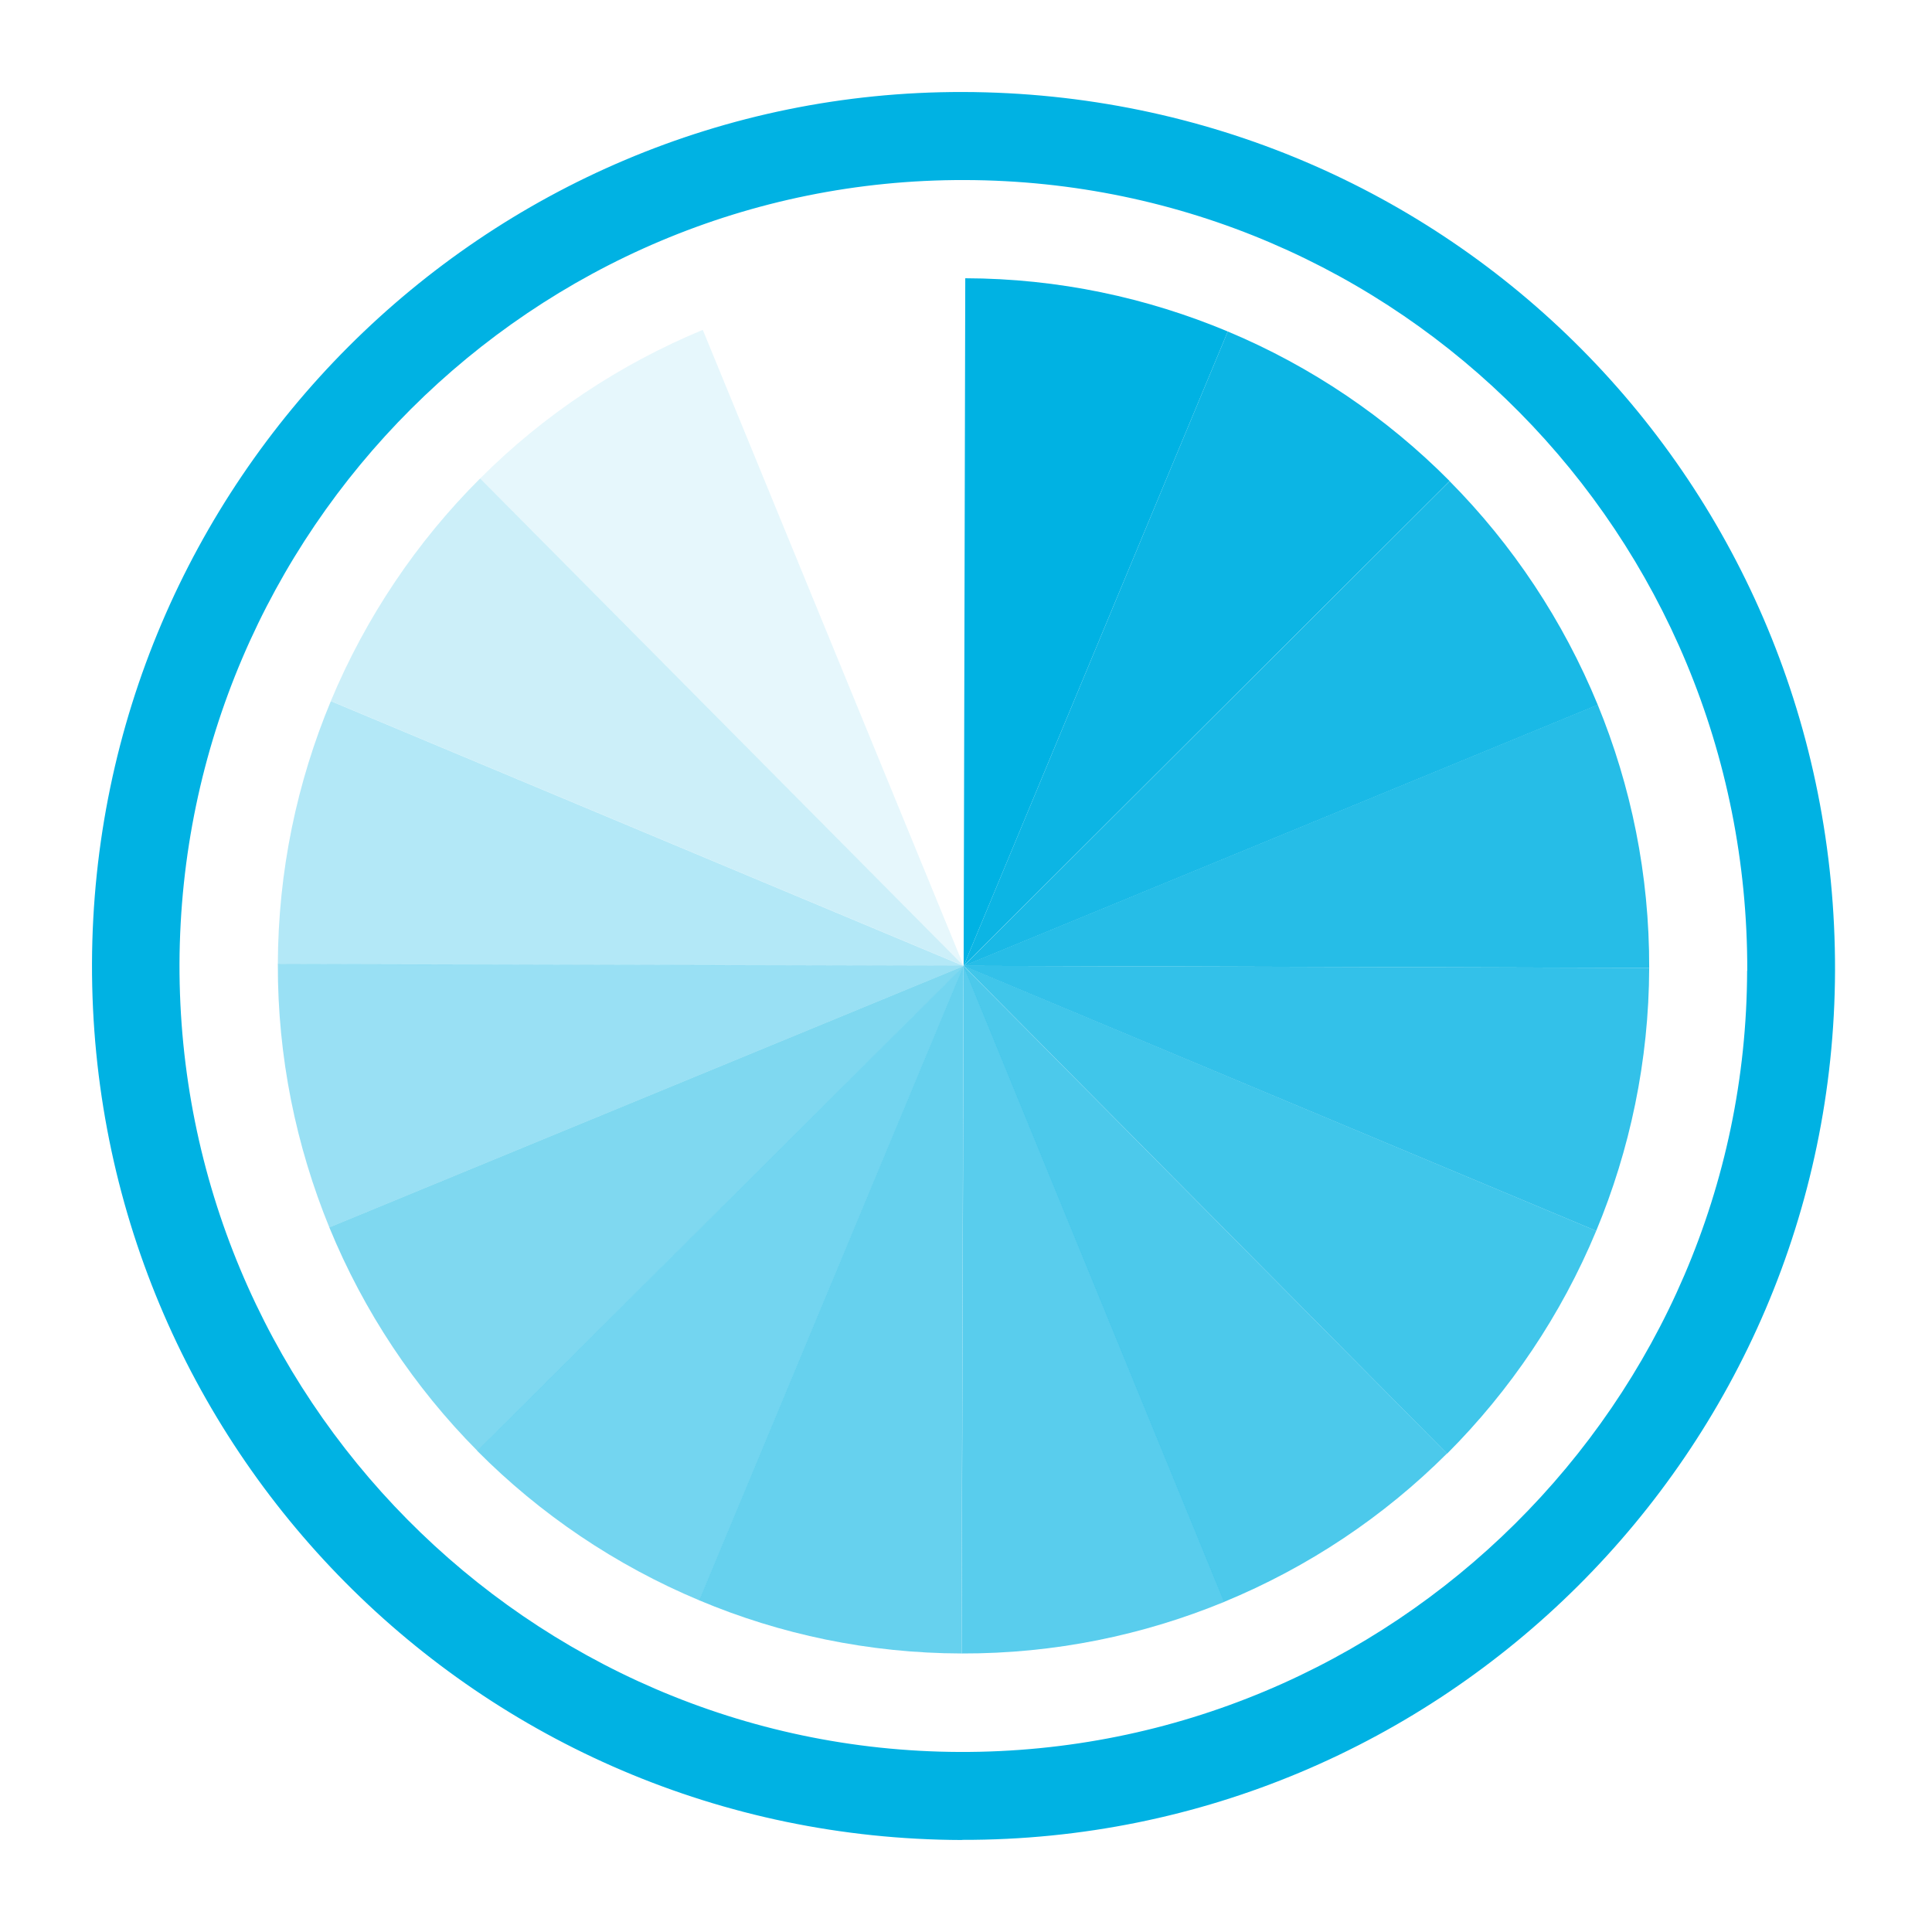
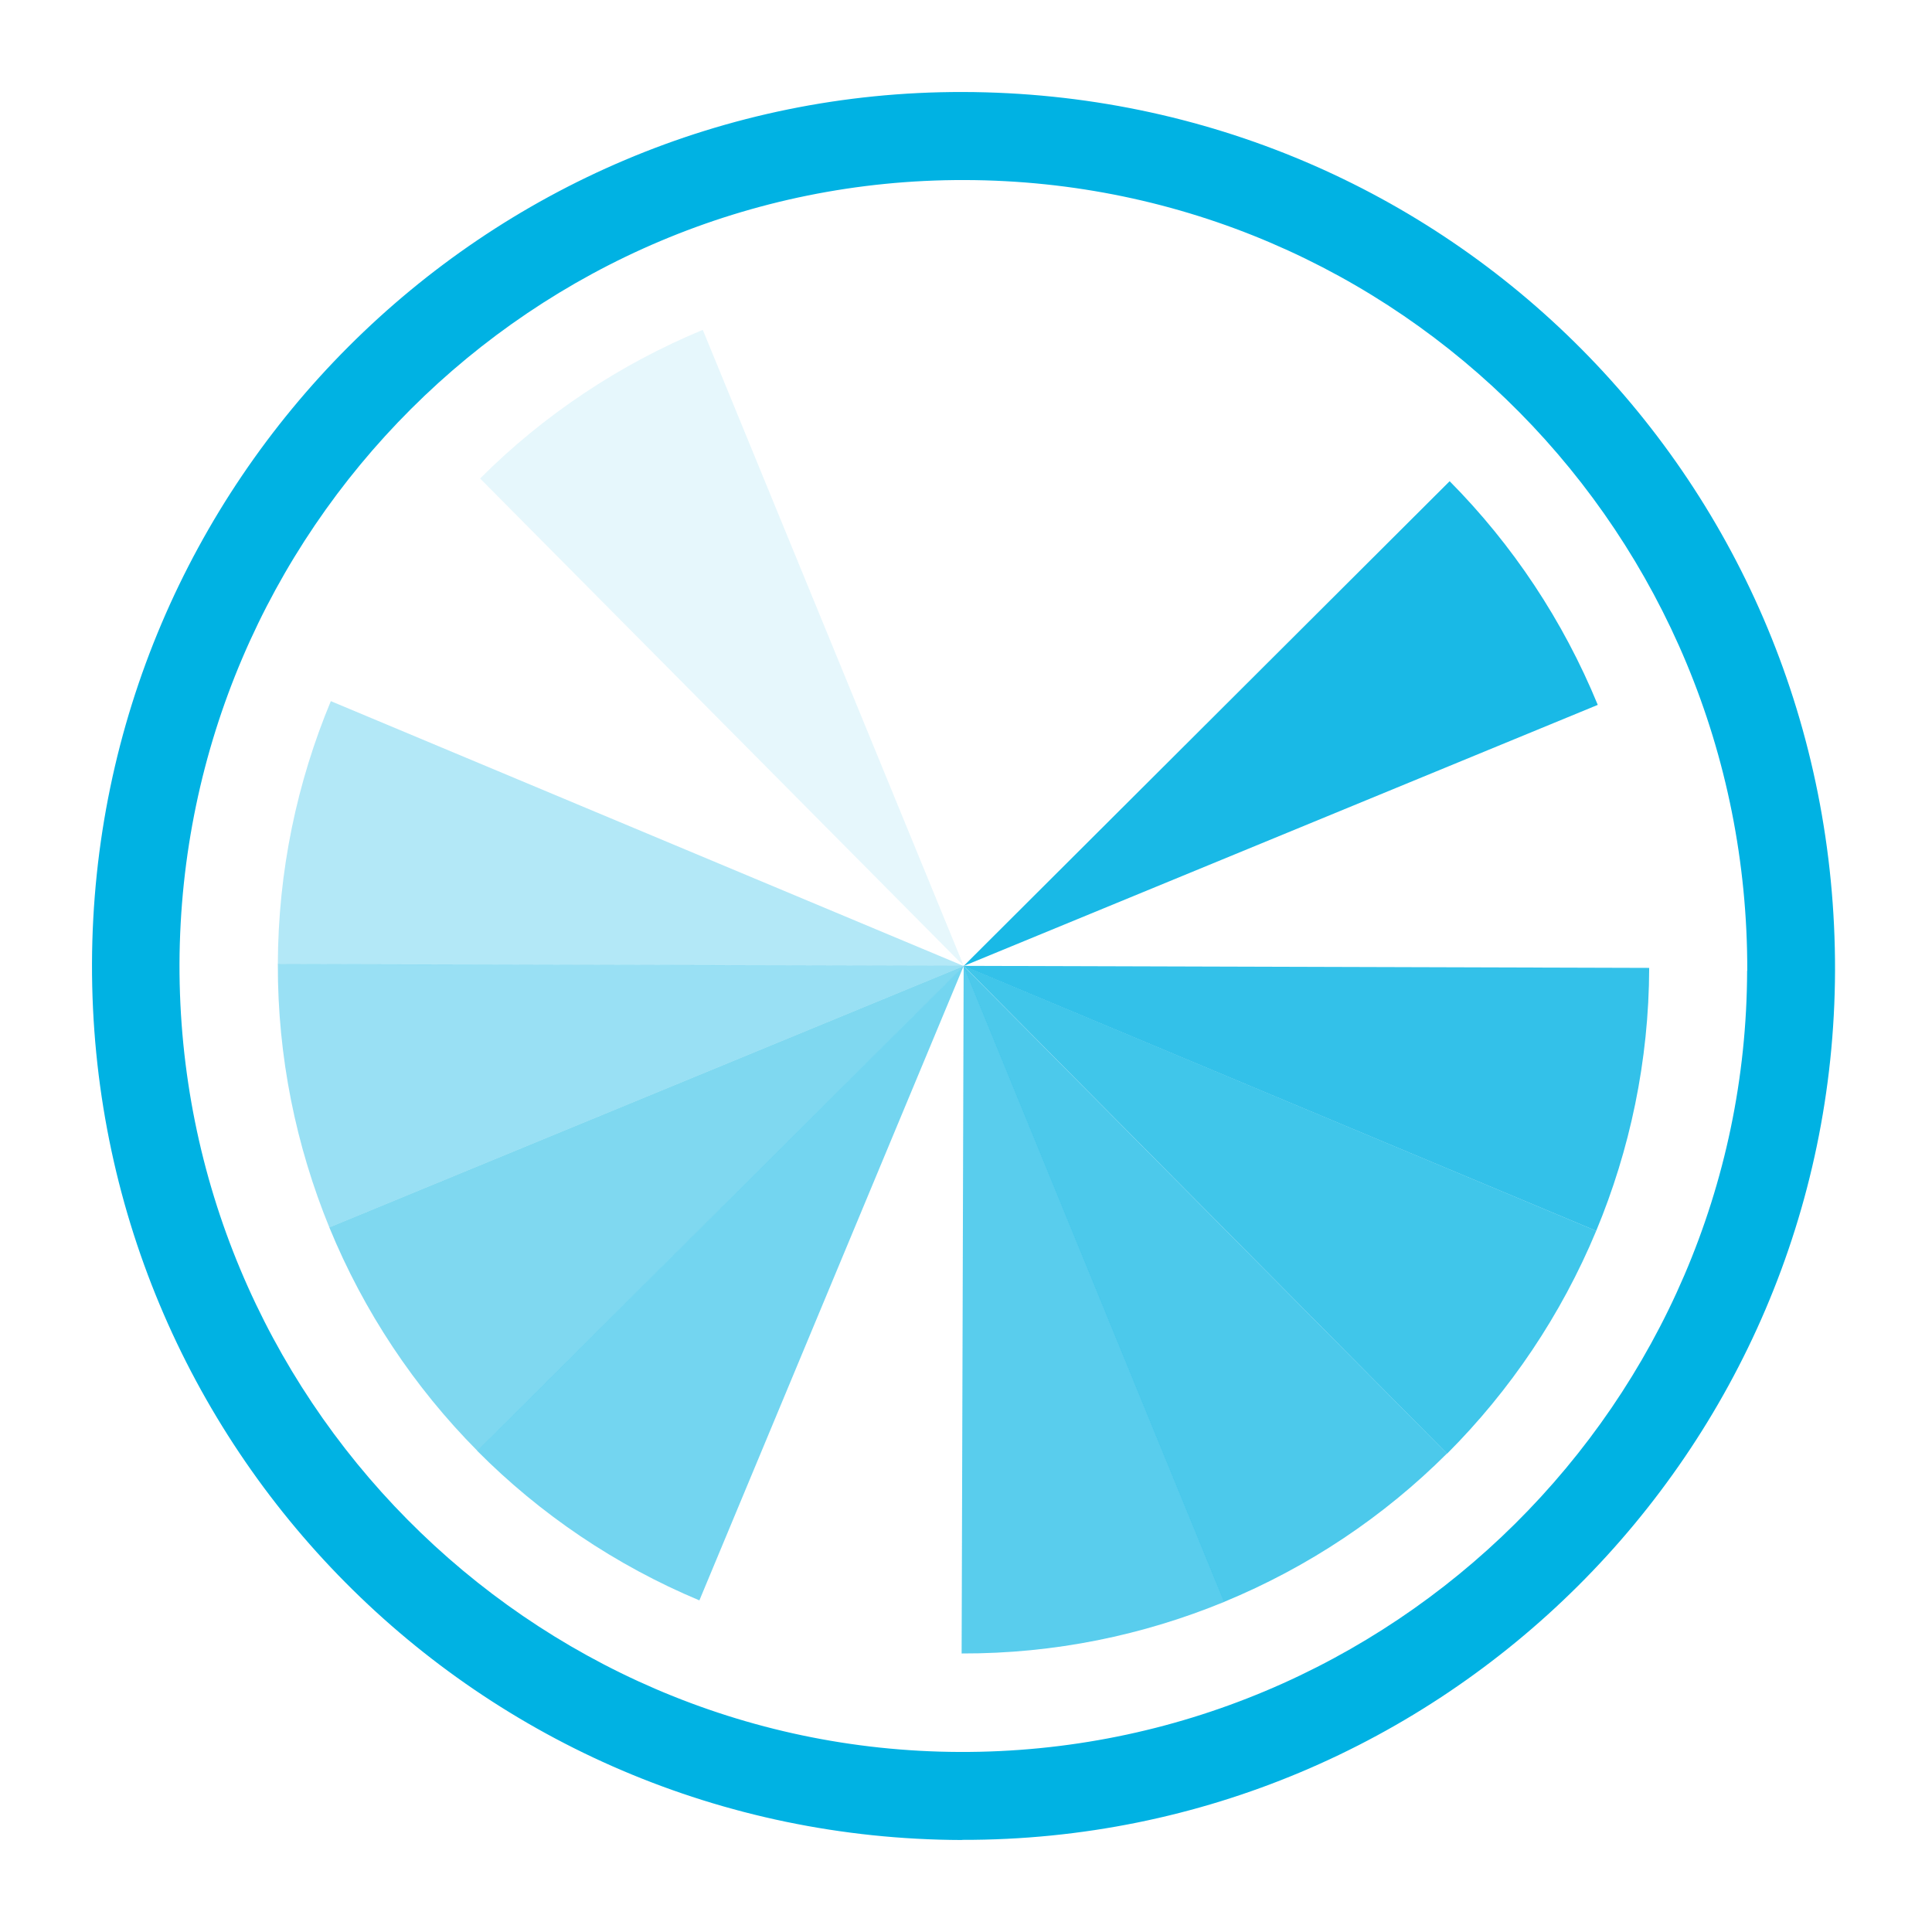
<svg xmlns="http://www.w3.org/2000/svg" fill="none" viewBox="0 0 42 42" height="42" width="42">
-   <path fill="#00B2E3" d="M20.911 40C10.419 39.971 1.971 31.457 2 20.944C2.035 10.469 10.522 1.979 20.931 2C31.491 2.024 39.918 10.514 39.892 21.103C39.859 31.548 31.352 40.021 20.914 39.997L20.911 40ZM37.984 21.106C38.007 11.618 30.419 3.94 20.978 3.914C11.597 3.887 3.941 11.53 3.902 20.947C3.876 30.361 11.488 38.051 20.861 38.086C30.26 38.119 37.957 30.485 37.981 21.103L37.984 21.106Z" clip-rule="evenodd" fill-rule="evenodd" />
+   <path fill="#00B2E3" d="M20.911 40C10.419 39.971 1.971 31.457 2 20.944C2.035 10.469 10.522 1.979 20.931 2C31.491 2.024 39.918 10.514 39.892 21.103C39.859 31.548 31.352 40.021 20.914 39.997ZM37.984 21.106C38.007 11.618 30.419 3.94 20.978 3.914C11.597 3.887 3.941 11.53 3.902 20.947C3.876 30.361 11.488 38.051 20.861 38.086C30.26 38.119 37.957 30.485 37.981 21.103L37.984 21.106Z" clip-rule="evenodd" fill-rule="evenodd" />
  <path fill="#00B2E3" d="M7.192 15.242C6.458 17.004 6.046 18.93 6.04 20.962L20.949 21L7.192 15.242Z" opacity="0.3" />
  <path fill="#00B2E3" d="M20.949 21L7.159 26.682C7.91 28.513 9.008 30.16 10.378 31.54L20.952 21H20.949Z" opacity="0.5" />
-   <path fill="#00B2E3" d="M15.204 34.791C16.956 35.529 18.885 35.94 20.902 35.945L20.946 21L15.201 34.791H15.204Z" opacity="0.6" />
  <path fill="#00B2E3" d="M20.949 21L10.374 31.54C11.744 32.919 13.384 34.029 15.204 34.791L20.949 21V21Z" opacity="0.55" />
  <path fill="#00B2E3" d="M20.949 20.997L6.04 20.959C6.034 22.985 6.438 24.916 7.159 26.682L20.949 21V20.997Z" opacity="0.4" />
  <path fill="#00B2E3" d="M34.7 26.758L20.949 20.997L31.459 31.601C32.831 30.228 33.941 28.583 34.7 26.758V26.758Z" opacity="0.75" />
-   <path fill="#00B2E3" d="M20.949 20.997L10.437 10.402C9.062 11.772 7.954 13.417 7.192 15.239L20.949 20.997Z" opacity="0.2" />
  <path fill="#00B2E3" d="M26.612 34.823C28.438 34.07 30.081 32.971 31.456 31.598L20.946 20.997L26.609 34.82L26.612 34.823Z" opacity="0.7" />
  <path fill="#00B2E3" d="M20.949 21L20.905 35.945C22.928 35.951 24.854 35.547 26.615 34.823L20.952 21H20.949Z" opacity="0.65" />
-   <path fill="#00B2E3" d="M20.949 20.997L35.852 21.041C35.858 19.015 35.457 17.084 34.733 15.321L20.949 20.997Z" opacity="0.85" />
  <path fill="#00B2E3" d="M20.949 21L34.7 26.758C35.431 25.001 35.846 23.067 35.852 21.041L20.949 20.997V21Z" opacity="0.8" />
  <path fill="#00B2E3" d="M34.733 15.321C33.982 13.493 32.884 11.843 31.514 10.461L20.949 21L34.733 15.324V15.321Z" opacity="0.9" />
  <path fill="#00B2E3" d="M20.95 20.997L15.278 7.171C13.461 7.924 11.812 9.025 10.437 10.402L20.95 20.997Z" opacity="0.1" />
-   <path fill="#00B2E3" d="M20.949 20.997L31.514 10.458C30.148 9.081 28.511 7.968 26.691 7.206L20.949 20.997V20.997Z" opacity="0.95" />
-   <path fill="#00B2E3" d="M20.949 20.997L26.691 7.206C24.933 6.471 23.01 6.054 20.984 6.049L20.949 20.997Z" />
</svg>